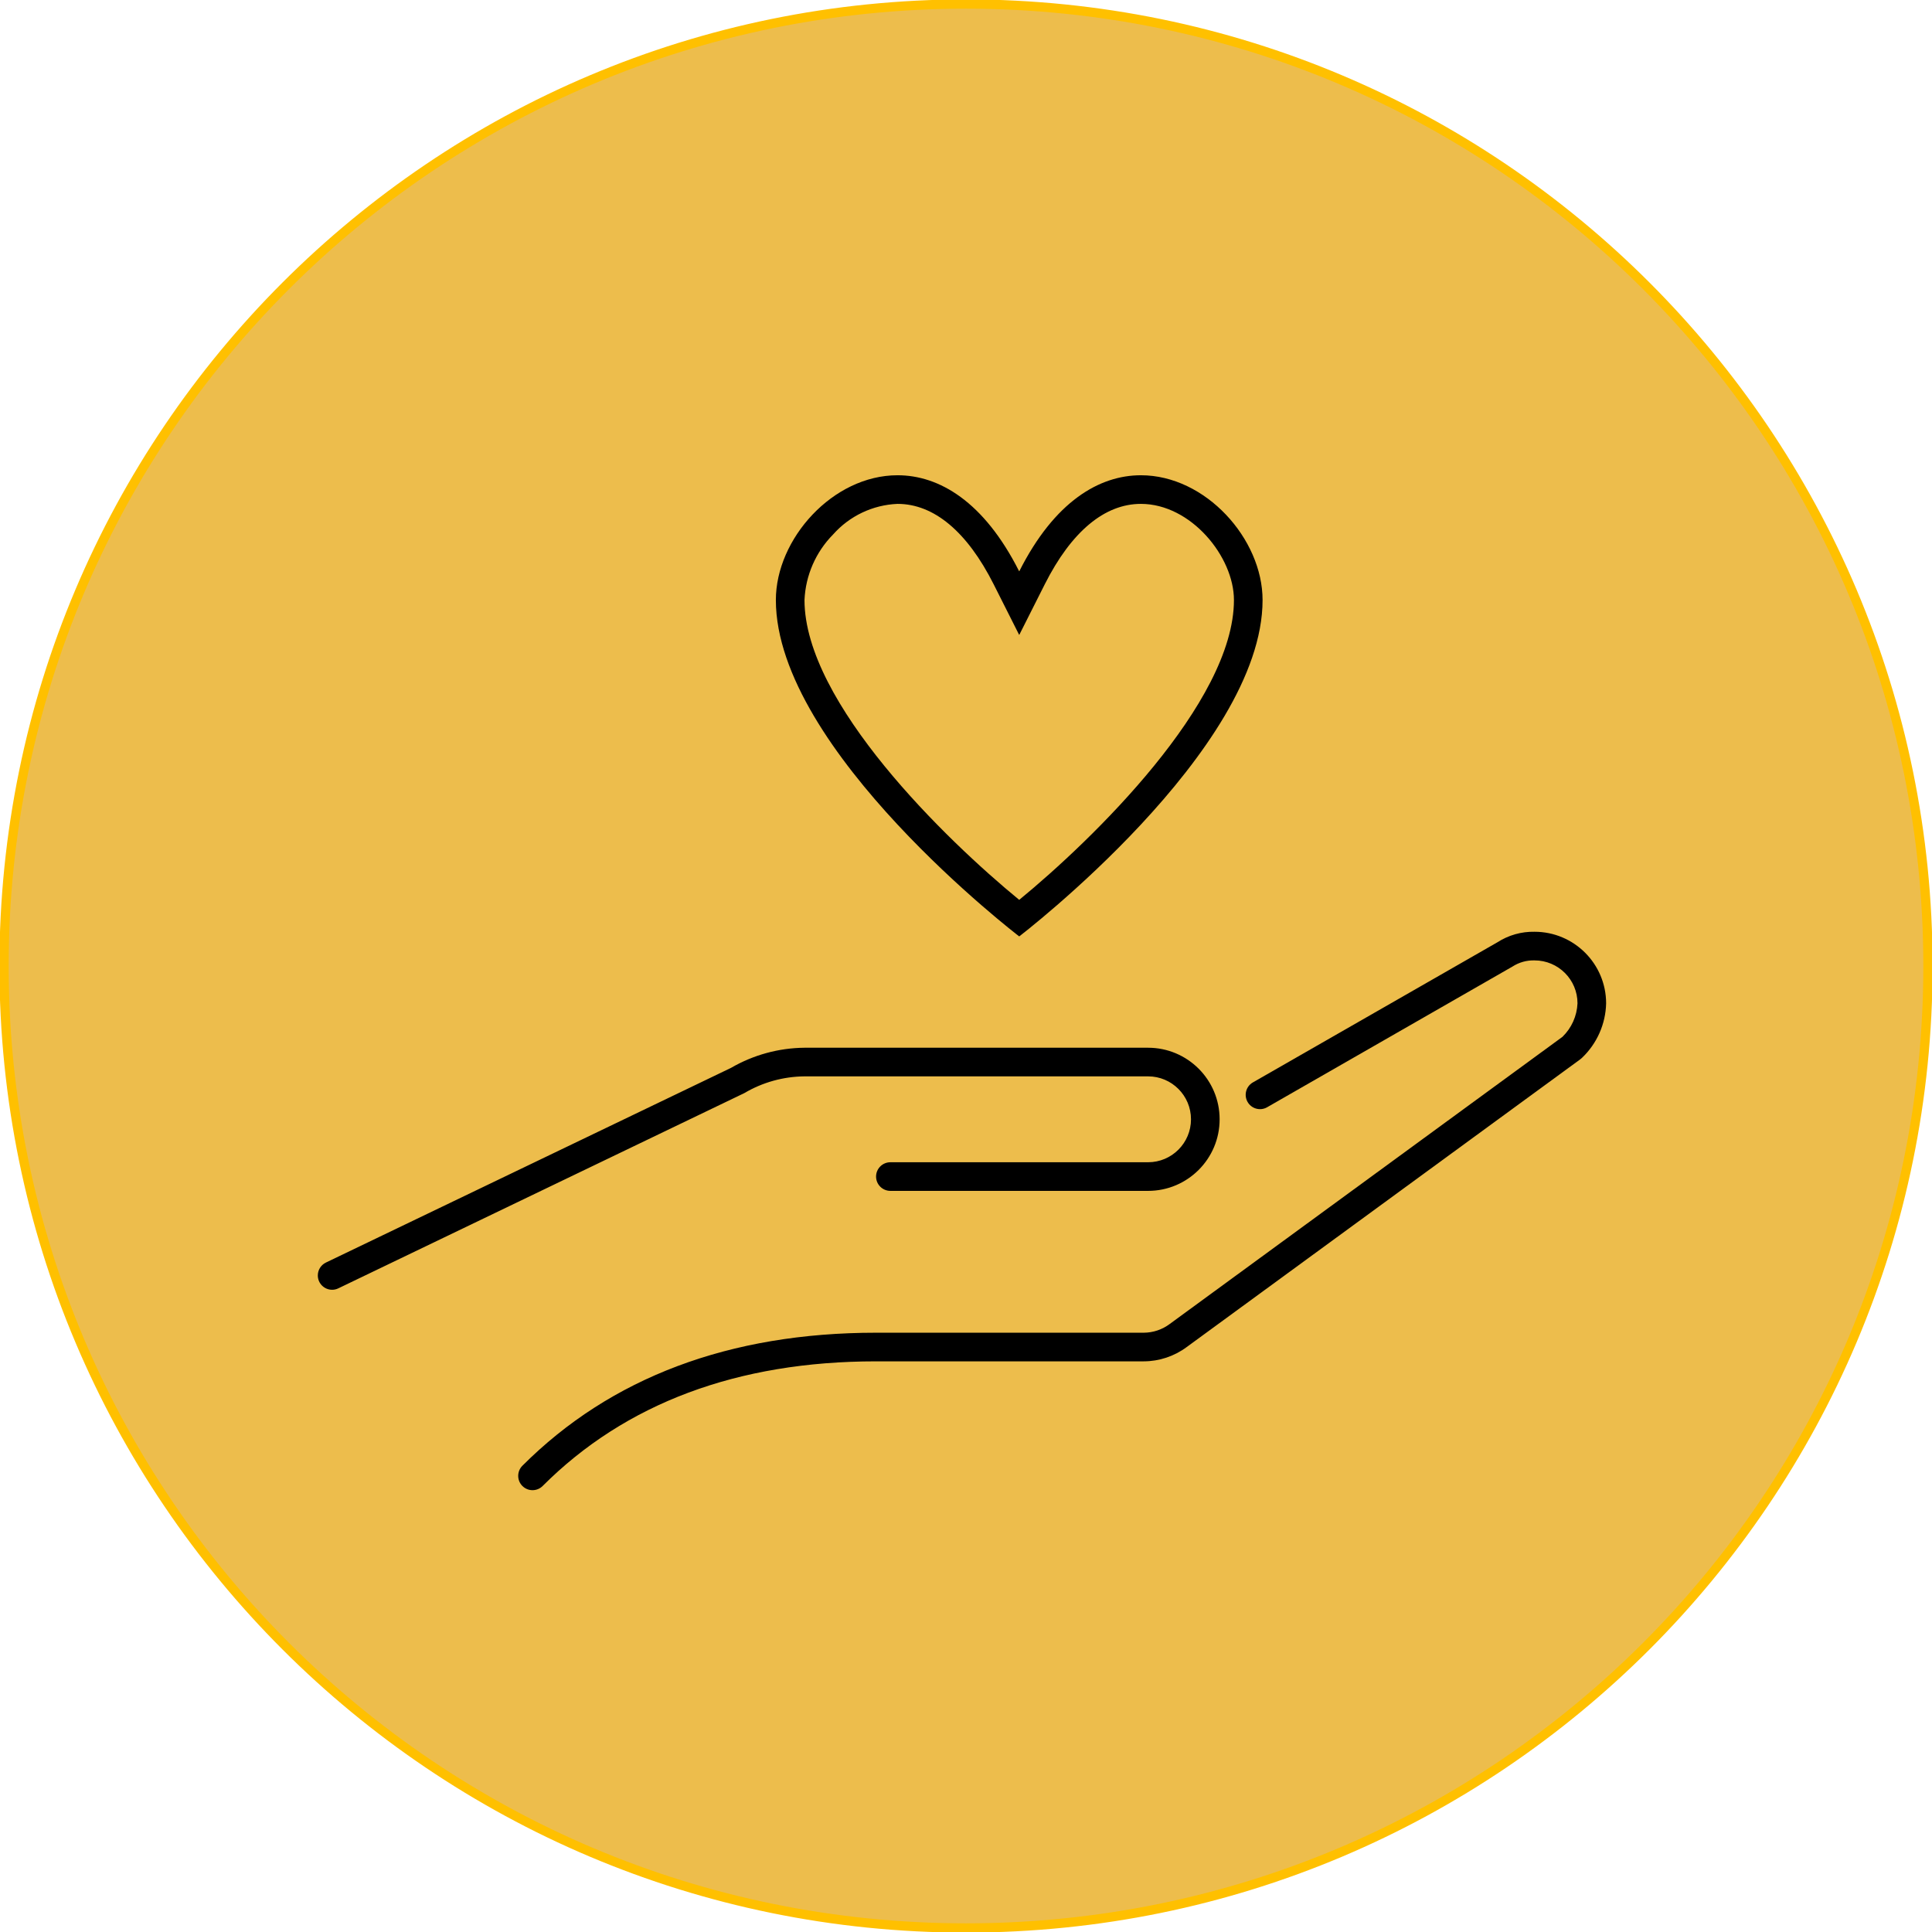
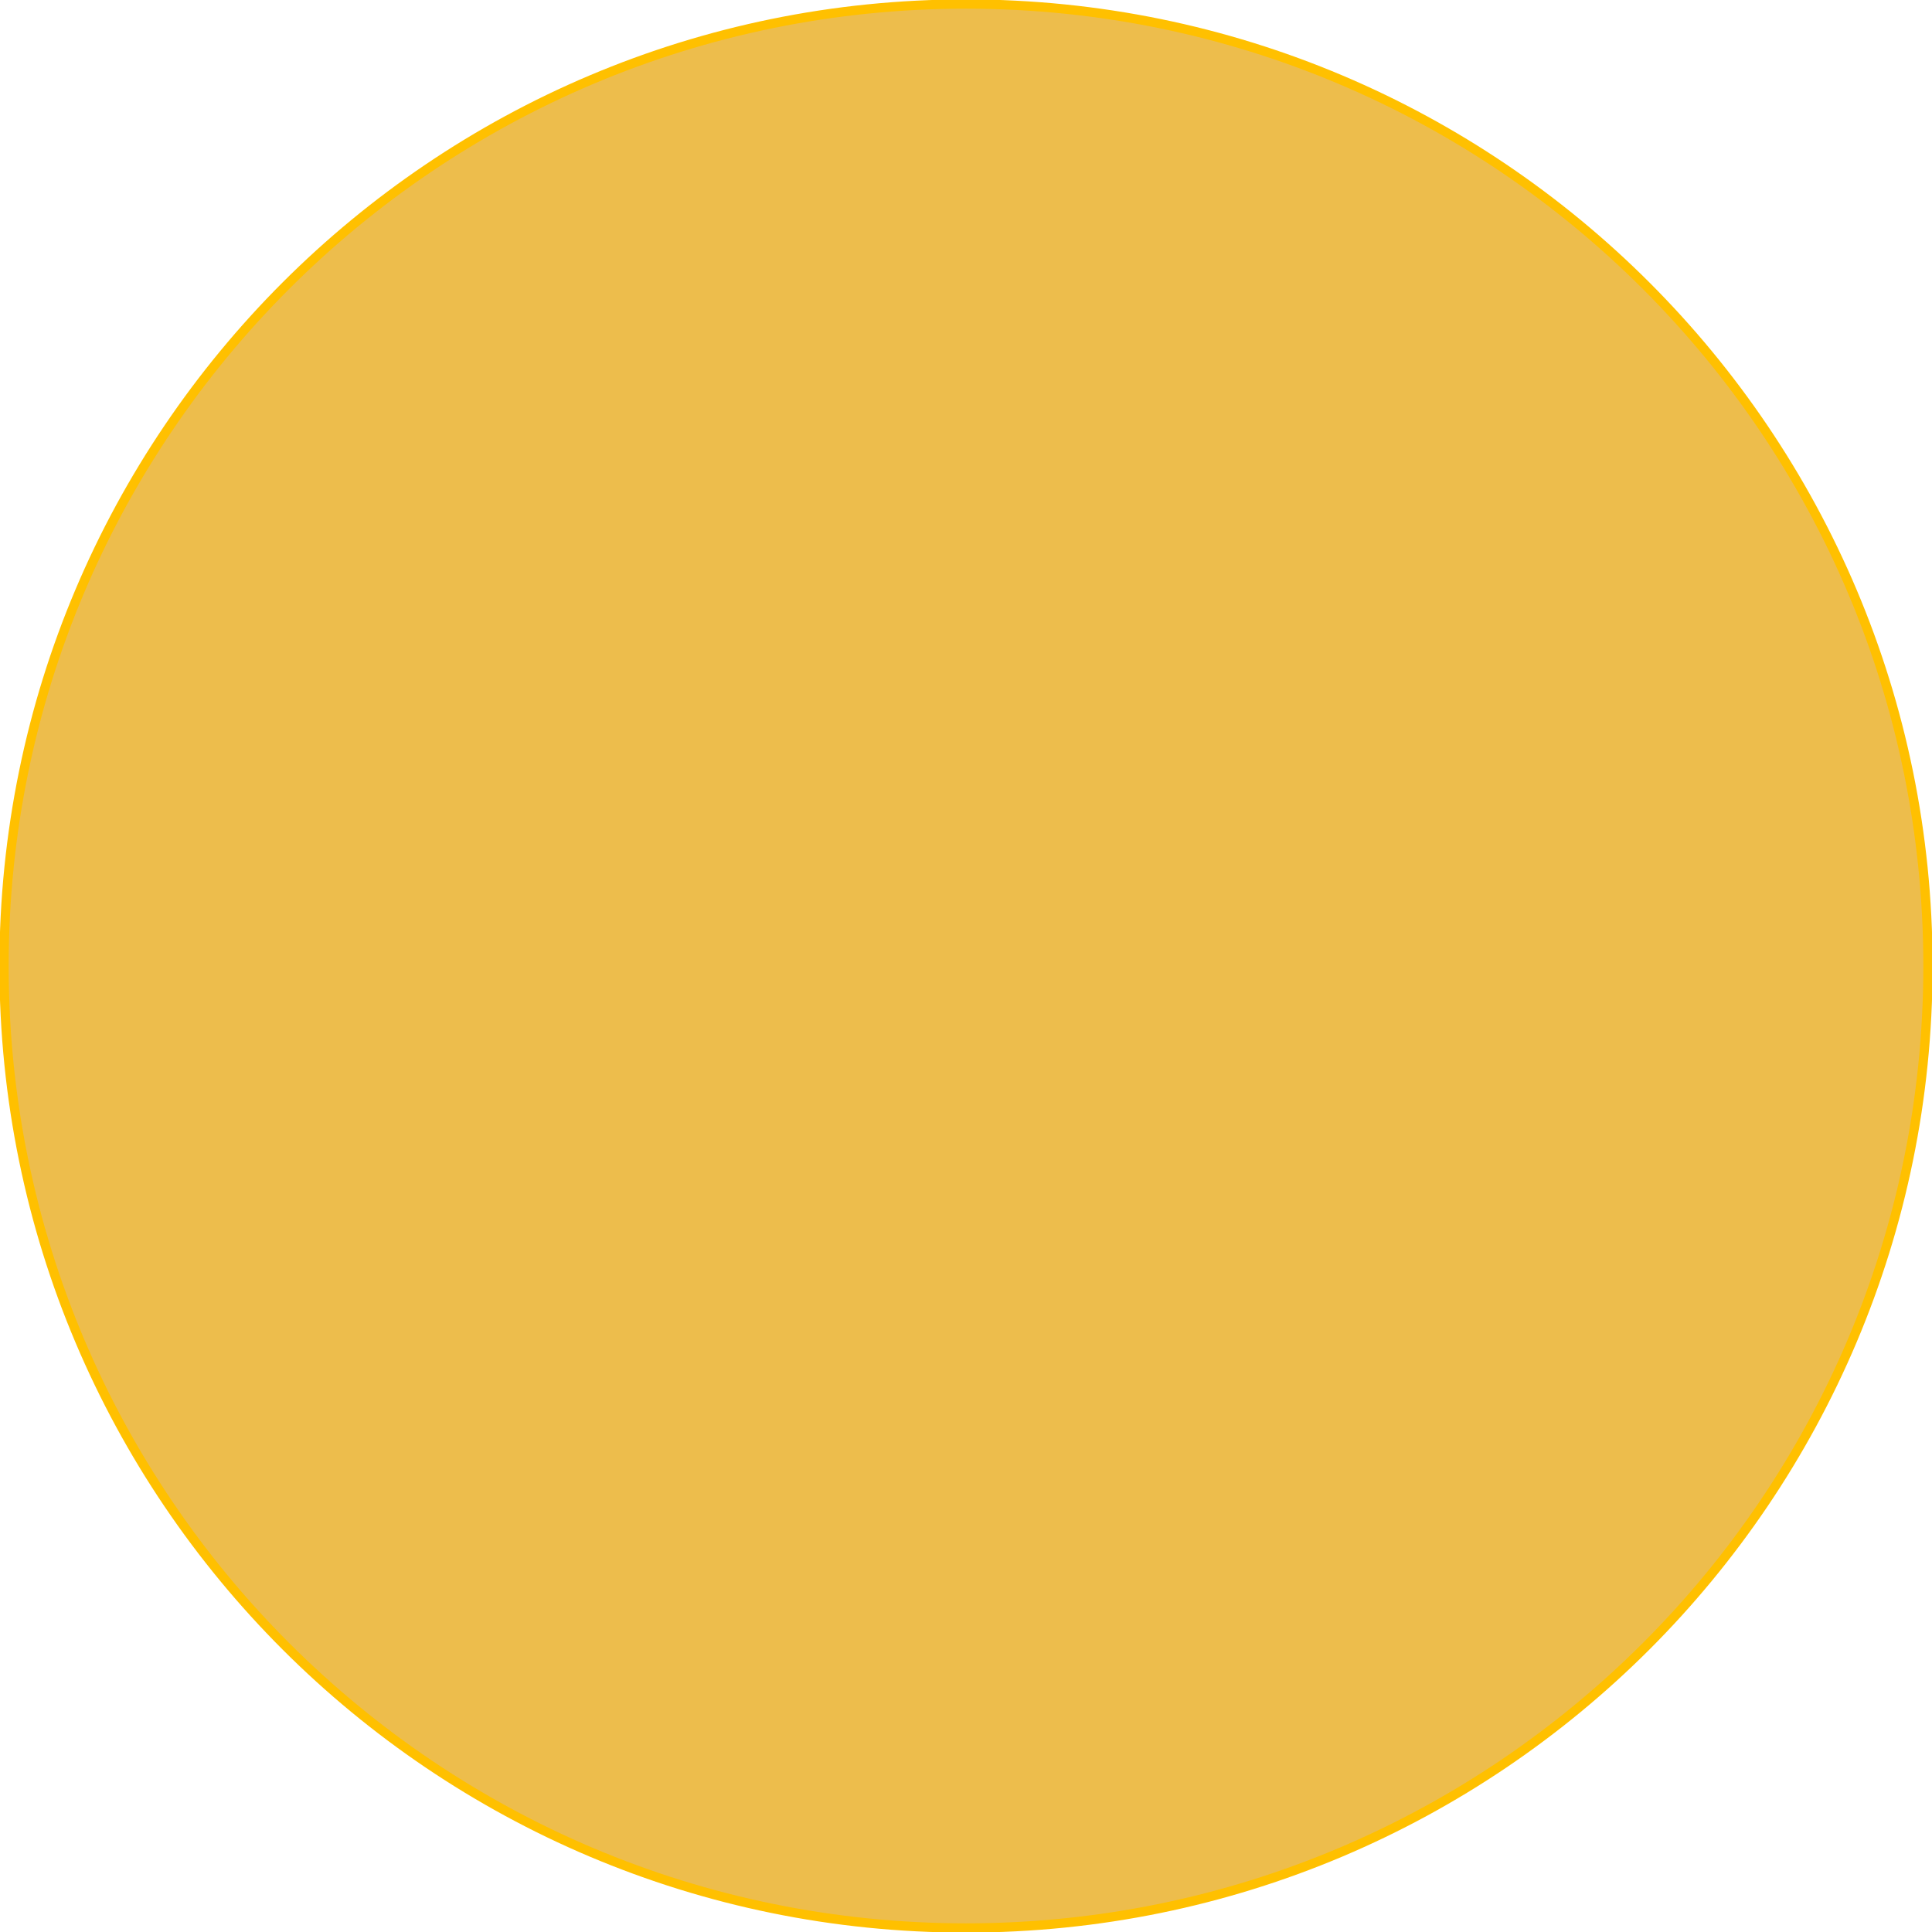
<svg xmlns="http://www.w3.org/2000/svg" width="239" height="239" xml:space="preserve" overflow="hidden">
  <defs>
    <clipPath id="clip0">
      <rect x="783" y="134" width="239" height="239" />
    </clipPath>
    <clipPath id="clip1">
-       <rect x="817" y="168" width="170" height="170" />
-     </clipPath>
+       </clipPath>
    <clipPath id="clip2">
      <rect x="817" y="168" width="170" height="170" />
    </clipPath>
    <clipPath id="clip3">
-       <rect x="817" y="168" width="170" height="170" />
-     </clipPath>
+       </clipPath>
  </defs>
  <g clip-path="url(#clip0)" transform="translate(-783 -134)">
    <path d="M783.5 253.5C783.5 187.778 836.778 134.5 902.5 134.5 968.222 134.5 1021.5 187.778 1021.5 253.5 1021.5 319.222 968.222 372.5 902.5 372.5 836.778 372.5 783.5 319.222 783.5 253.5Z" stroke="#FFC000" stroke-width="1.146" stroke-miterlimit="8" fill="#EDBD4C" fill-rule="evenodd" />
    <g clip-path="url(#clip1)">
      <g clip-path="url(#clip2)">
        <g clip-path="url(#clip3)">
-           <path d="M824.083 293.552C823.105 293.55 822.314 292.756 822.316 291.778 822.317 291.1 822.705 290.483 823.315 290.187L873.429 266.104C876.193 264.5 879.326 263.641 882.521 263.611L925.021 263.611C929.911 263.611 933.875 267.575 933.875 272.465 933.875 277.355 929.911 281.319 925.021 281.319L893.146 281.319C892.168 281.319 891.375 280.526 891.375 279.548 891.375 278.57 892.168 277.777 893.146 277.777L925.021 277.777C927.955 277.777 930.333 275.399 930.333 272.465 930.333 269.531 927.955 267.152 925.021 267.152L882.521 267.152C879.903 267.176 877.337 267.889 875.083 269.221L824.852 293.375C824.613 293.492 824.35 293.552 824.083 293.552Z" />
          <path d="M848.875 318.344C847.897 318.344 847.104 317.551 847.105 316.572 847.105 316.103 847.291 315.653 847.623 315.321 858.544 304.398 873.265 298.865 891.375 298.865L924.49 298.865C925.652 298.859 926.781 298.478 927.709 297.779L976.283 262.265C977.411 261.172 978.077 259.689 978.146 258.119 978.146 255.185 975.767 252.807 972.833 252.807 971.865 252.779 970.911 253.046 970.097 253.572L939.719 270.992C938.86 271.46 937.784 271.144 937.316 270.285 936.862 269.452 937.145 268.408 937.958 267.919L968.24 250.565C969.608 249.685 971.207 249.232 972.833 249.264 977.721 249.269 981.682 253.23 981.687 258.118 981.629 260.675 980.553 263.103 978.698 264.865L978.489 265.042 929.791 300.646C928.257 301.783 926.399 302.4 924.49 302.406L891.375 302.406C874.235 302.406 860.355 307.596 850.125 317.83 849.793 318.16 849.343 318.345 848.875 318.344Z" />
          <path d="M924.135 196.333C930.333 196.333 935.646 202.871 935.646 208.225 935.646 220.914 918.115 237.913 909.083 245.318 900.052 237.921 882.521 220.934 882.521 208.225 882.655 205.175 883.917 202.284 886.063 200.112 888.095 197.822 890.972 196.457 894.031 196.333 898.531 196.333 902.643 199.772 905.921 206.277L909.067 212.521C909.076 212.538 909.09 212.538 909.099 212.521L912.246 206.277C915.524 199.772 919.636 196.333 924.135 196.333M924.135 192.792C919 192.792 913.457 196.025 909.099 204.656 909.09 204.672 909.076 204.672 909.067 204.656 904.711 196.027 899.167 192.792 894.031 192.792 886.013 192.792 878.979 200.672 878.979 208.225 878.979 226.818 909.083 249.839 909.083 249.839 909.083 249.839 939.188 226.818 939.188 208.225 939.188 200.674 932.154 192.792 924.135 192.792Z" />
        </g>
      </g>
    </g>
  </g>
</svg>